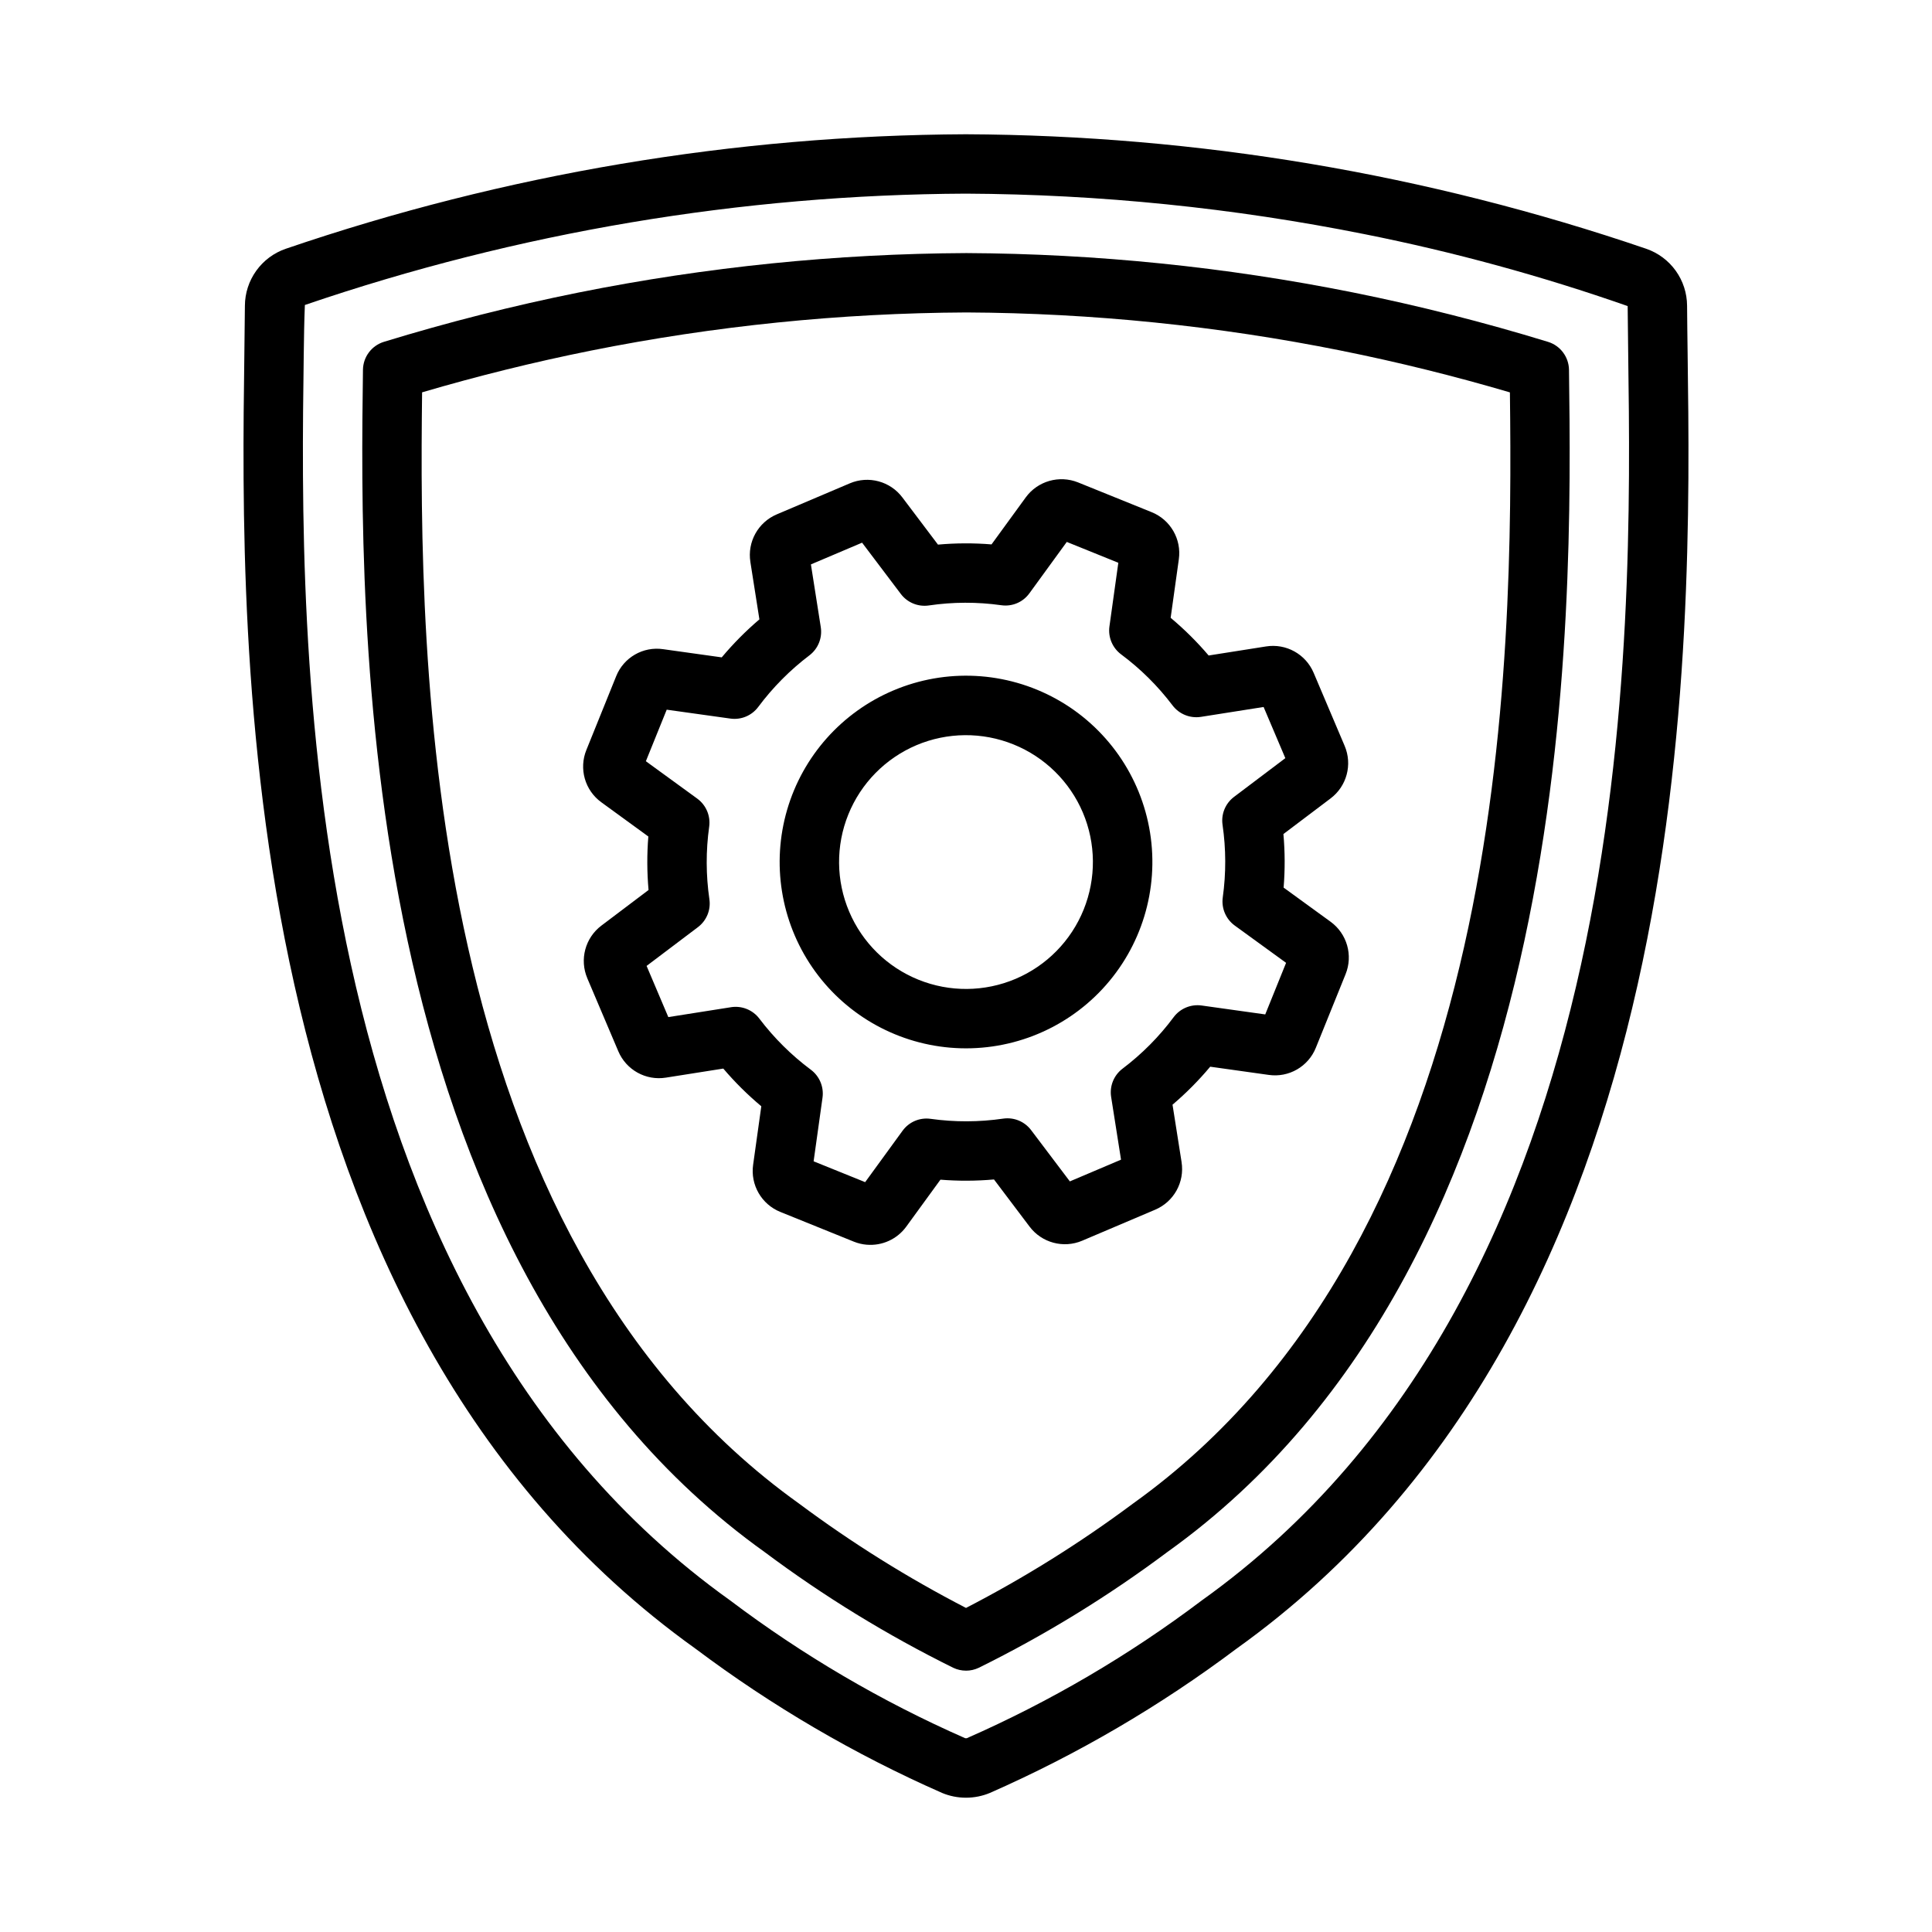
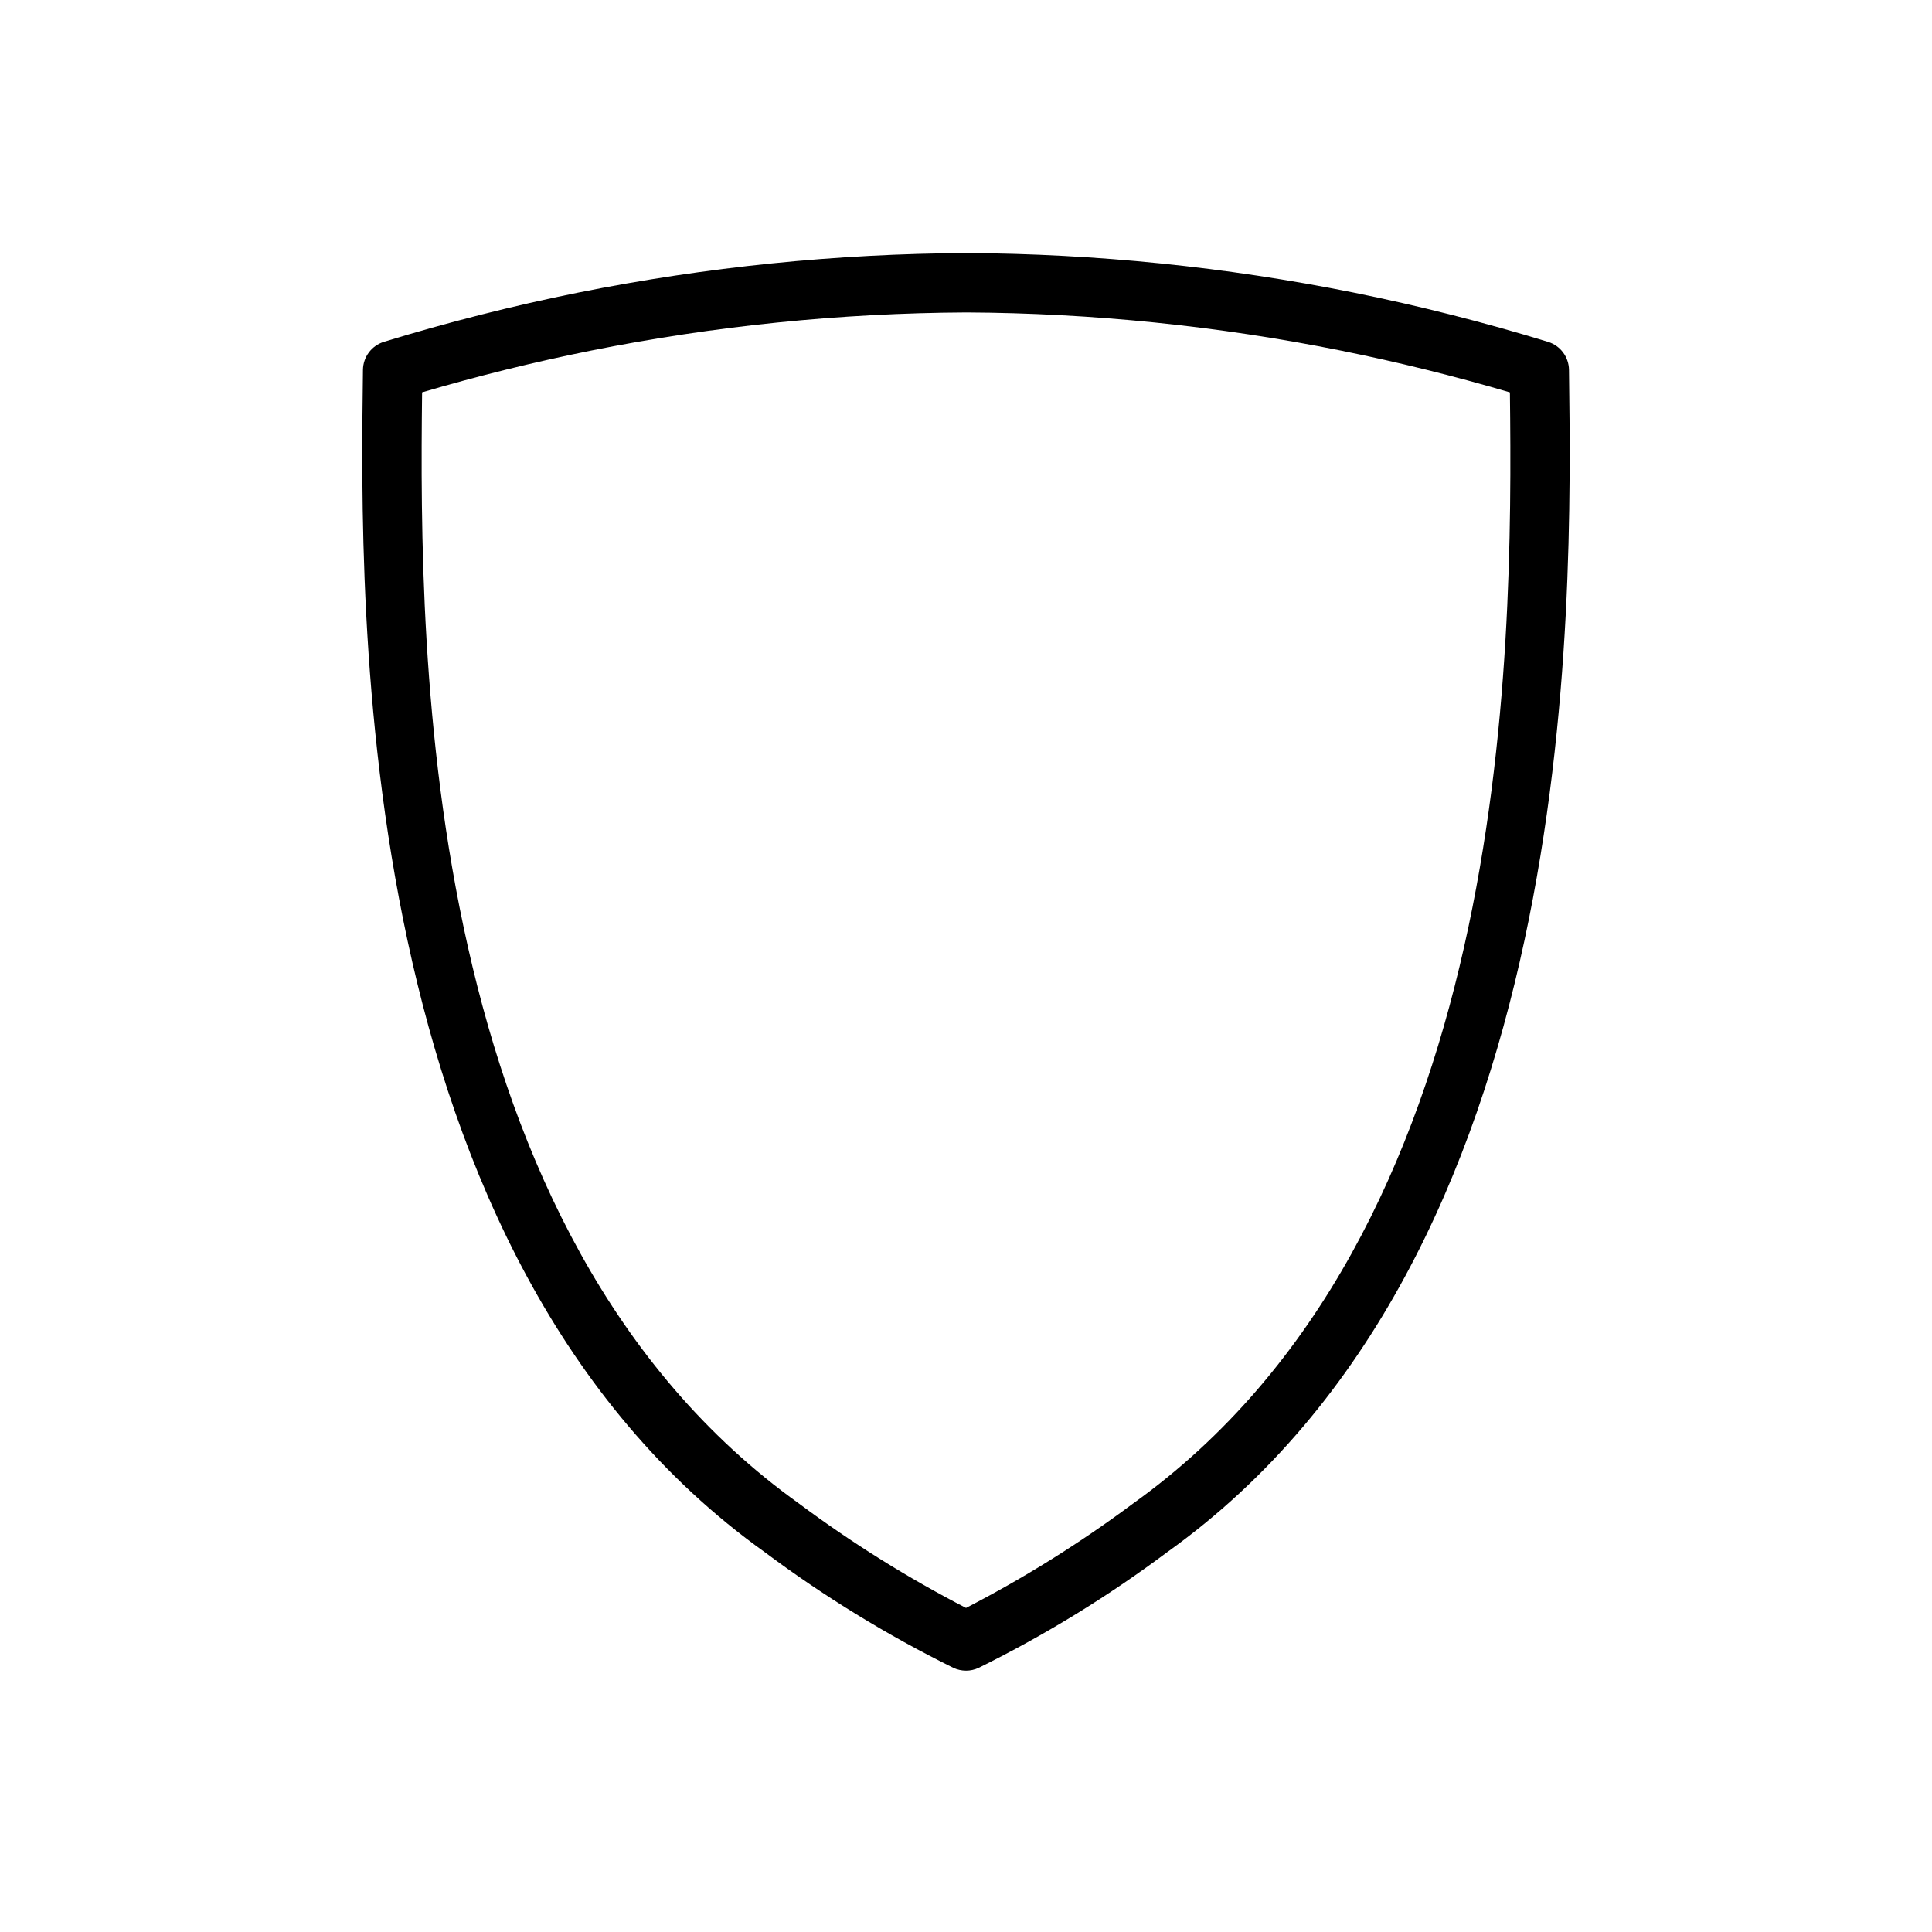
<svg xmlns="http://www.w3.org/2000/svg" fill="#000000" width="800px" height="800px" version="1.1" viewBox="144 144 512 512">
  <g>
-     <path d="m399.99 620.41c-2.164 0.004-4.301-0.422-6.297-1.25l-0.023-0.008v-0.004c-23.176-10.195-45.098-23.02-65.344-38.219-123.02-87.945-120.6-266.77-119.57-343.13 0.062-4.637 0.121-8.91 0.145-12.785 0.016-3.32 1.066-6.555 3-9.254 1.93-2.699 4.656-4.734 7.793-5.82 58.043-19.828 118.93-30.082 180.27-30.359 61.355 0.273 122.26 10.523 180.32 30.352 3.141 1.086 5.867 3.117 7.805 5.82s2.984 5.938 3.004 9.262c0.023 3.875 0.086 8.148 0.145 12.785 1.031 76.359 3.445 255.19-119.57 343.13-20.246 15.199-42.168 28.023-65.344 38.219-2.008 0.836-4.16 1.262-6.332 1.262zm-0.238-15.781c0.16 0.047 0.328 0.047 0.492 0 22.098-9.715 42.992-21.969 62.258-36.508 116.33-83.156 113.99-256.22 112.99-330.12-0.062-4.668-0.121-8.98-0.145-12.883v-0.004c-22.75-7.965-46.031-14.332-69.672-19.047-34.812-6.973-70.215-10.574-105.72-10.75-59.602 0.281-118.76 10.246-175.16 29.508-0.176 4.199-0.238 8.512-0.301 13.176-1 73.898-3.336 246.96 112.99 330.12 19.27 14.539 40.164 26.793 62.262 36.508z" />
    <path d="m400 586.74c-1.168 0-2.32-0.258-3.375-0.758-17.559-8.676-34.289-18.938-49.977-30.66-109.53-78.305-107.3-249.04-106.46-313.31 0.043-3.422 2.293-6.422 5.562-7.426 16.93-5.188 34.309-9.594 51.652-13.078h0.004c33.816-6.777 68.211-10.273 102.7-10.438 34.414 0.172 68.734 3.668 102.48 10.438 17.32 3.484 34.703 7.887 51.652 13.086 3.269 1 5.519 4.004 5.562 7.426 0.84 64.27 3.074 235-106.46 313.3h0.004c-15.688 11.73-32.418 21.996-49.977 30.668-1.055 0.5-2.211 0.758-3.375 0.758zm-144.14-338.76c-0.844 70.727-0.086 223.02 99.953 294.53 13.953 10.391 28.73 19.621 44.188 27.609 15.461-7.984 30.242-17.219 44.195-27.613 100.03-71.5 100.79-223.79 99.945-294.52-14.715-4.336-29.703-8.043-44.656-11.047v-0.004c-32.723-6.566-66-9.961-99.371-10.133-33.449 0.168-66.801 3.562-99.598 10.133-14.977 3.008-29.969 6.719-44.656 11.039z" />
-     <path d="m395.78 421.64c-14.754-1.266-28.16-9.082-36.527-21.297-8.363-12.215-10.805-27.543-6.652-41.754 4.156-14.211 14.469-25.805 28.098-31.59 13.988-5.945 29.93-5.117 43.227 2.238 13.293 7.359 22.461 20.43 24.852 35.434 2.391 15.008-2.258 30.281-12.609 41.406-10.352 11.125-25.25 16.863-40.387 15.562zm-8.926-80.152c-8.211 3.488-14.699 10.09-18.043 18.363-3.34 8.27-3.258 17.527 0.227 25.738 3.484 8.215 10.09 14.703 18.359 18.043 8.273 3.344 17.531 3.262 25.742-0.223s14.703-10.09 18.043-18.359c3.34-8.273 3.262-17.531-0.227-25.742-3.492-8.203-10.098-14.688-18.367-18.027-8.266-3.34-17.52-3.266-25.734 0.207z" />
-     <path d="m373.66 473.86c-1.156-0.098-2.289-0.367-3.363-0.801l-19.484-7.879c-4.996-2.008-7.981-7.168-7.227-12.5l2.168-15.508c-3.633-3.039-7.004-6.383-10.074-9.988l-15.203 2.398h-0.004c-5.316 0.855-10.527-2.039-12.621-7l-8.211-19.332h0.004c-2.109-4.957-0.57-10.715 3.734-13.957l12.492-9.434c-0.418-4.715-0.438-9.461-0.055-14.18l-12.449-9.062c-4.367-3.164-6.004-8.902-3.961-13.895l7.859-19.453c1.977-5.023 7.16-8.02 12.5-7.227l15.5 2.168c3.043-3.633 6.383-7 9.984-10.07l-2.391-15.203h0.004c-0.852-5.32 2.039-10.531 7-12.629l19.332-8.211c4.965-2.121 10.738-0.566 13.969 3.762l9.41 12.469h0.004c4.719-0.422 9.465-0.441 14.188-0.055l9.062-12.449h-0.004c3.168-4.344 8.879-5.984 13.871-3.981l19.484 7.879-0.004-0.004c5 2.008 7.981 7.168 7.227 12.504l-2.168 15.508v-0.004c3.633 3.039 7 6.379 10.07 9.988l15.203-2.398c5.32-0.852 10.531 2.039 12.629 7.004l8.203 19.332v-0.004c2.117 4.957 0.574 10.723-3.738 13.957l-12.484 9.426c0.422 4.723 0.438 9.473 0.055 14.195l12.449 9.047c4.359 3.172 5.996 8.91 3.969 13.906l-7.867 19.461c-1.996 5.008-7.164 7.992-12.5 7.223l-15.504-2.176-0.004 0.004c-3.035 3.633-6.379 7-9.984 10.066l2.398 15.203h-0.004c0.852 5.328-2.051 10.547-7.023 12.637l-19.309 8.203h0.004c-4.969 2.109-10.734 0.559-13.973-3.762l-9.41-12.469c-4.723 0.422-9.469 0.441-14.191 0.059l-9.059 12.449c-2.422 3.324-6.406 5.141-10.504 4.781zm-14.043-22.102 13.66 5.523 9.902-13.609h0.004c1.699-2.356 4.57-3.578 7.445-3.168 6.371 0.891 12.84 0.871 19.207-0.055 2.844-0.422 5.688 0.746 7.418 3.039l10.27 13.594 13.562-5.758-2.621-16.621c-0.453-2.871 0.715-5.758 3.035-7.504 5.129-3.879 9.684-8.469 13.523-13.629 1.719-2.305 4.559-3.496 7.41-3.102l16.871 2.363 5.523-13.668-13.613-9.887c-2.348-1.711-3.566-4.578-3.168-7.453 0.891-6.379 0.871-12.852-0.055-19.223-0.422-2.844 0.746-5.691 3.043-7.418l13.594-10.262-5.758-13.562-16.621 2.621h-0.004c-2.867 0.441-5.746-0.723-7.504-3.035-3.879-5.129-8.465-9.684-13.625-13.523-2.309-1.719-3.5-4.559-3.102-7.41l2.356-16.871-13.66-5.523-9.902 13.609h-0.004c-1.695 2.363-4.566 3.582-7.445 3.168-6.371-0.898-12.84-0.879-19.203 0.059-2.844 0.418-5.688-0.75-7.422-3.043l-10.27-13.594-13.562 5.758 2.613 16.613c0.453 2.867-0.711 5.75-3.023 7.5-5.133 3.891-9.688 8.484-13.539 13.648-1.715 2.312-4.555 3.5-7.402 3.094l-16.863-2.356-5.523 13.66 13.609 9.902v0.004c2.348 1.703 3.566 4.566 3.168 7.445-0.891 6.371-0.871 12.836 0.055 19.203 0.426 2.844-0.742 5.691-3.039 7.422l-13.602 10.27 5.758 13.562 16.621-2.621v-0.004c2.867-0.445 5.746 0.715 7.5 3.027 3.891 5.133 8.484 9.691 13.645 13.539 2.305 1.719 3.492 4.555 3.098 7.402zm69.773 7.793 0.012 0.023zm12.18-5.141 0.008 0.008zm2.391-4.312-0.016 0.008zm-125.94-36.07-0.016 0.008zm160.11 1.707-0.008 0.016zm7.867-19.469-0.008 0.016zm-172-47.652-0.008 0.023zm171.85-0.809 0.008 0.016zm-127.44-57.328 0.008 0.008zm84.859 3.836 0.023 0.008zm-72.688-8.988 0.012 0.023z" />
  </g>
</svg>